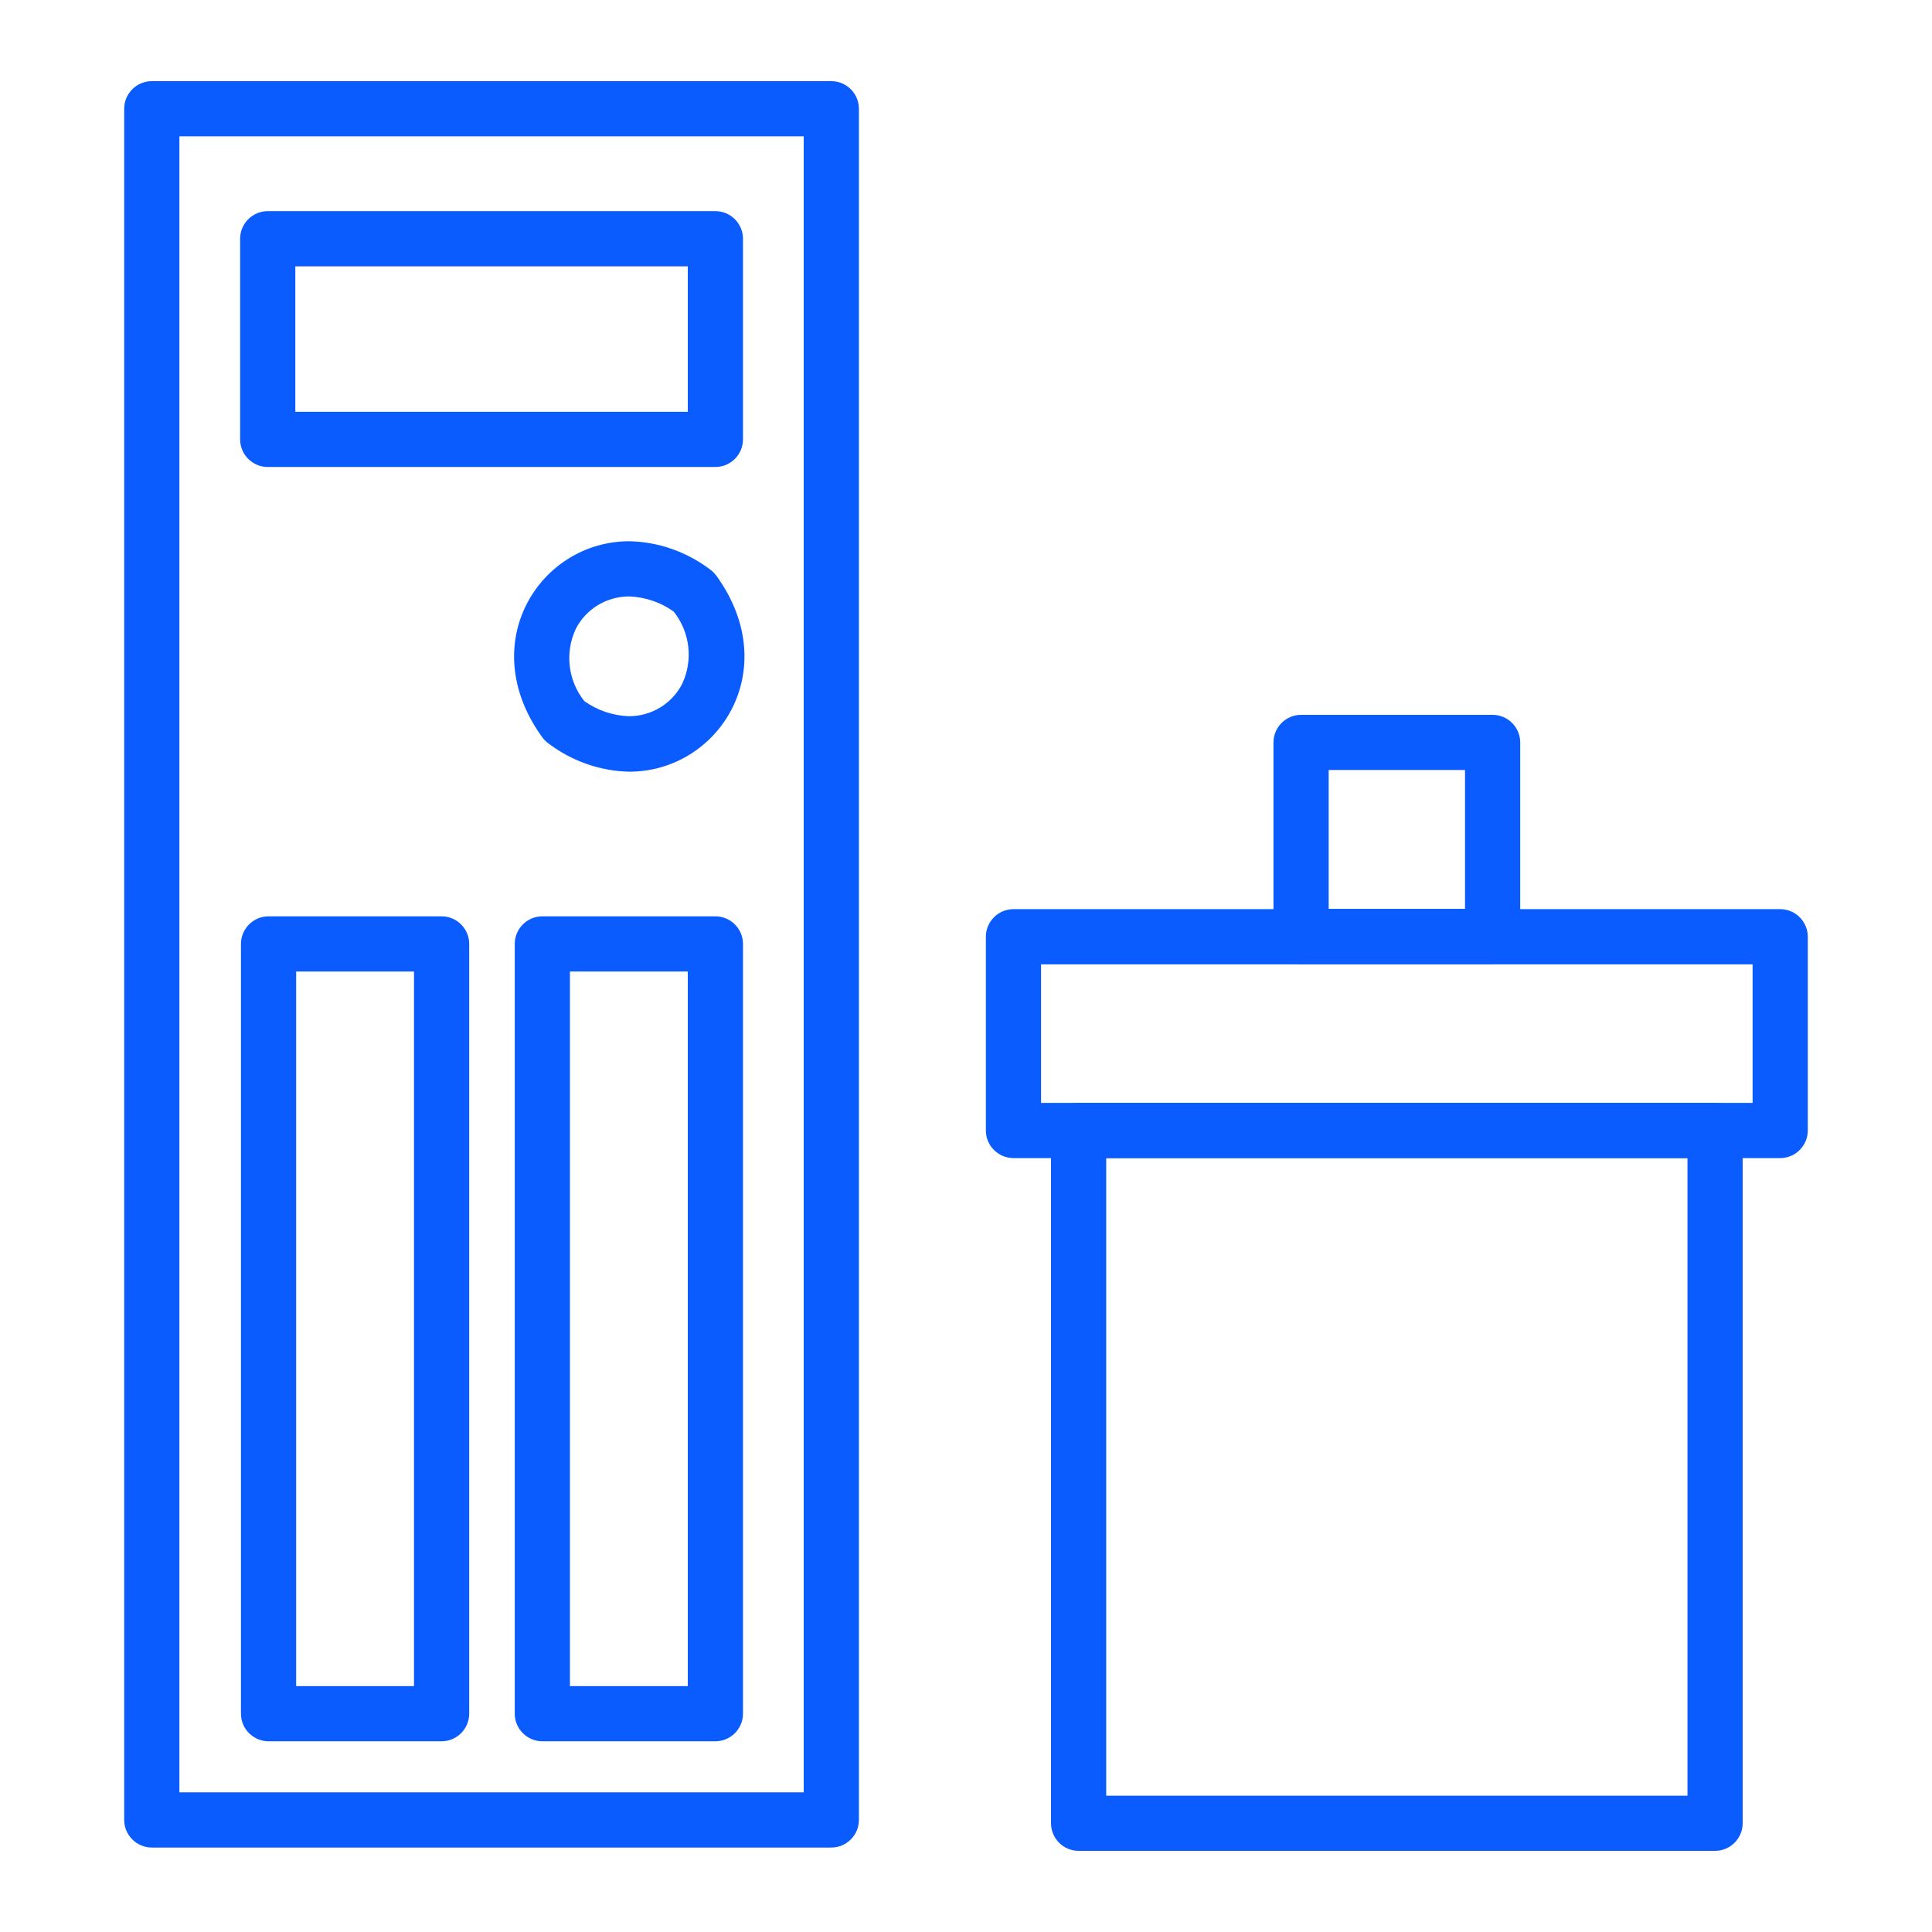
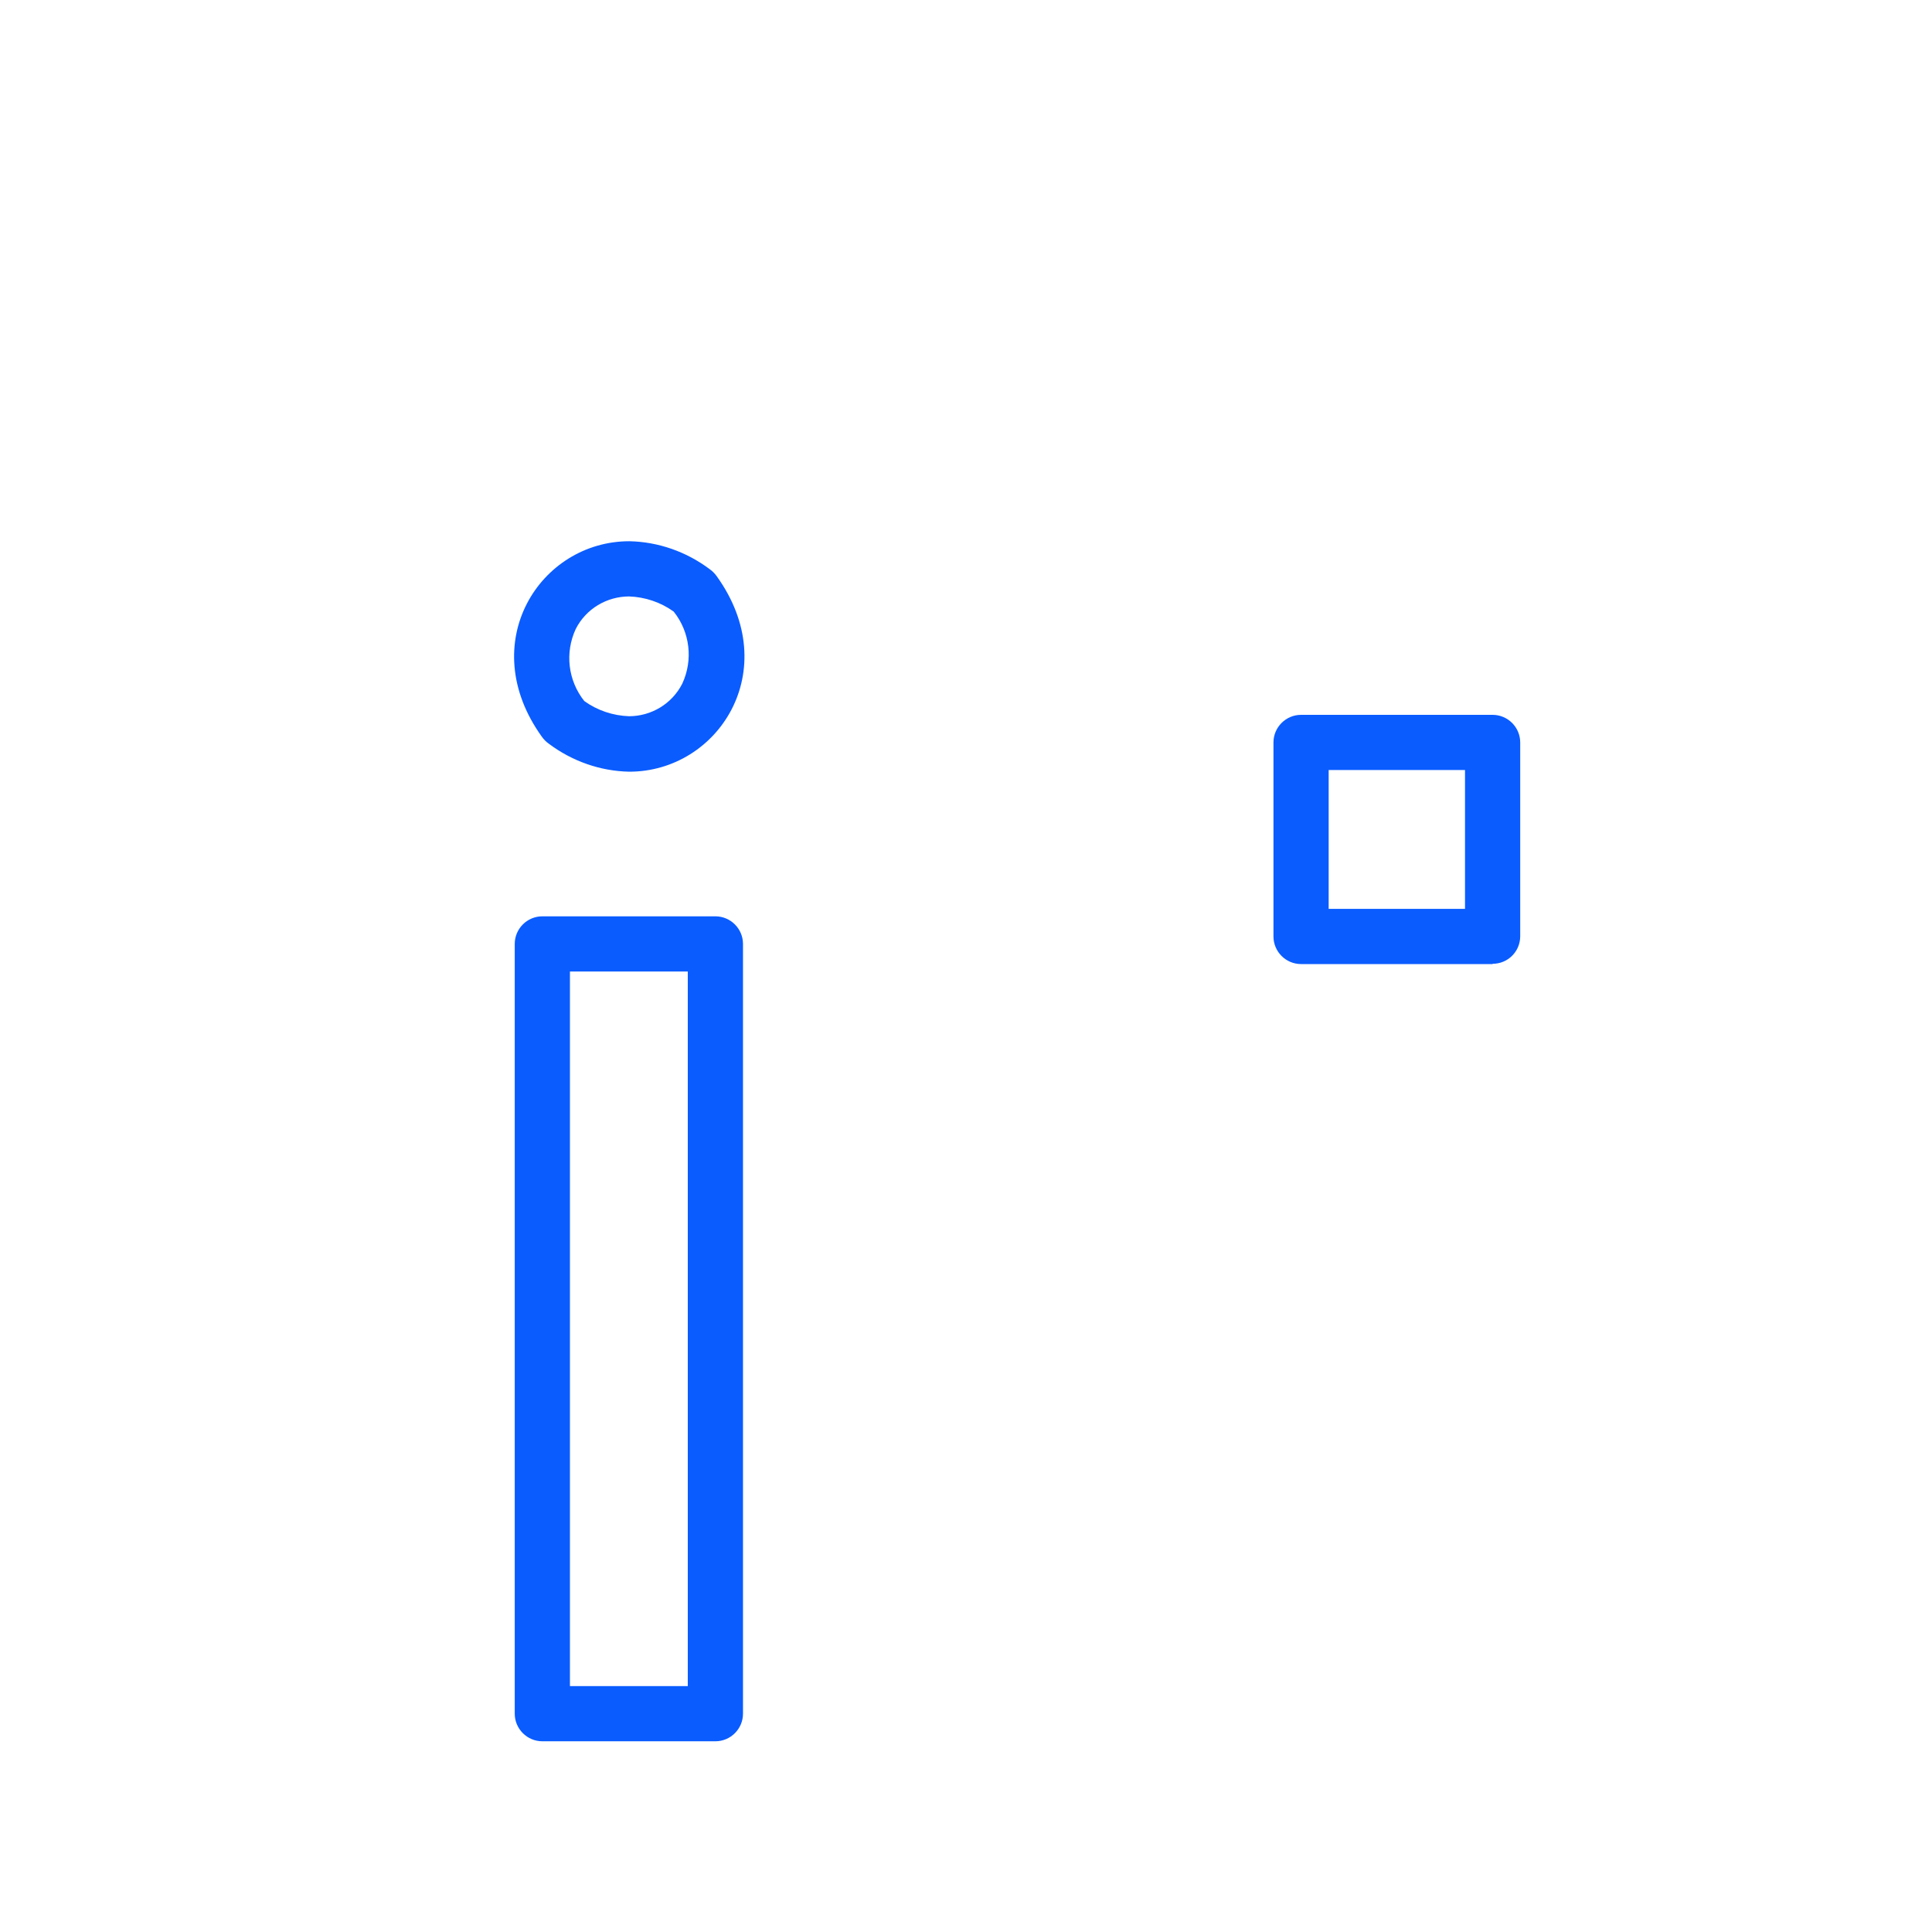
<svg xmlns="http://www.w3.org/2000/svg" id="_レイヤー_1" viewBox="0 0 70 70">
  <defs>
    <style>.cls-1{fill:#0a5cff;}</style>
  </defs>
  <g id="_グループ_3079">
    <g id="_グループ_3101">
-       <path id="_パス_817" class="cls-1" d="M29.12,4.94v60H6.5V4.94H29.12m1-2H5.5c-.55,0-1,.45-1,1v62c0,.55,.45,1,1,1H30.12c.55,0,1-.45,1-1V3.94c0-.55-.45-1-1-1Z" />
-       <path id="_パス_818" class="cls-1" d="M24.92,9.65v5.27H10.7v-5.27h14.22m1-2H9.7c-.55,0-1,.45-1,1v7.27c0,.55,.45,1,1,1H25.92c.55,0,1-.45,1-1v-7.27c0-.55-.45-1-1-1Z" />
      <path id="_パス_819" class="cls-1" d="M22.79,21.61h0c.58,.02,1.15,.21,1.62,.55,.59,.74,.71,1.75,.31,2.61-.37,.73-1.12,1.18-1.93,1.18-.58-.02-1.15-.21-1.62-.55-.59-.74-.71-1.75-.31-2.61,.37-.73,1.12-1.18,1.94-1.18m0-2c-3.23,0-5.61,3.68-3.17,7.08,.07,.1,.16,.19,.26,.26,.84,.63,1.86,.99,2.91,1.01,3.23,0,5.61-3.68,3.17-7.08-.07-.1-.16-.19-.26-.26-.84-.63-1.86-.99-2.91-1.01h0Z" />
-       <path id="_パス_820" class="cls-1" d="M15,35.2v25.89h-4.27v-25.89h4.27m1-2h-6.27c-.55,0-1,.45-1,1v27.89c0,.55,.45,1,1,1h6.27c.55,0,1-.45,1-1v-27.89c0-.55-.45-1-1-1Z" />
      <path id="_パス_821" class="cls-1" d="M24.92,35.2v25.89h-4.27v-25.89h4.27m1-2h-6.27c-.55,0-1,.45-1,1v27.89c0,.55,.45,1,1,1h6.27c.55,0,1-.45,1-1v-27.89c0-.55-.45-1-1-1Z" />
      <path id="_パス_822" class="cls-1" d="M54.08,34.93h-6.94c-.55,0-1-.45-1-1v-7.03c0-.55,.45-1,1-1h6.94c.55,0,1,.45,1,1v7.02c0,.55-.44,1-1,1h0Zm-5.94-2h4.94v-5.03h-4.94v5.03Z" />
-       <path id="_パス_823" class="cls-1" d="M64.5,41.96h-27.78c-.55,0-1-.45-1-1v-7.02c0-.55,.45-1,1-1h27.78c.55,0,1,.45,1,1v7.02c0,.55-.45,1-1,1Zm-26.78-2h25.78v-5.02h-25.78v5.02Z" />
-       <path id="_パス_824" class="cls-1" d="M62.14,67.06h-23.06c-.55,0-1-.45-1-1v-25.1c0-.55,.45-1,1-1h23.06c.55,0,1,.45,1,1v25.1c0,.55-.45,1-1,1Zm-22.06-2h21.06v-23.1h-21.06v23.1Z" />
    </g>
  </g>
</svg>